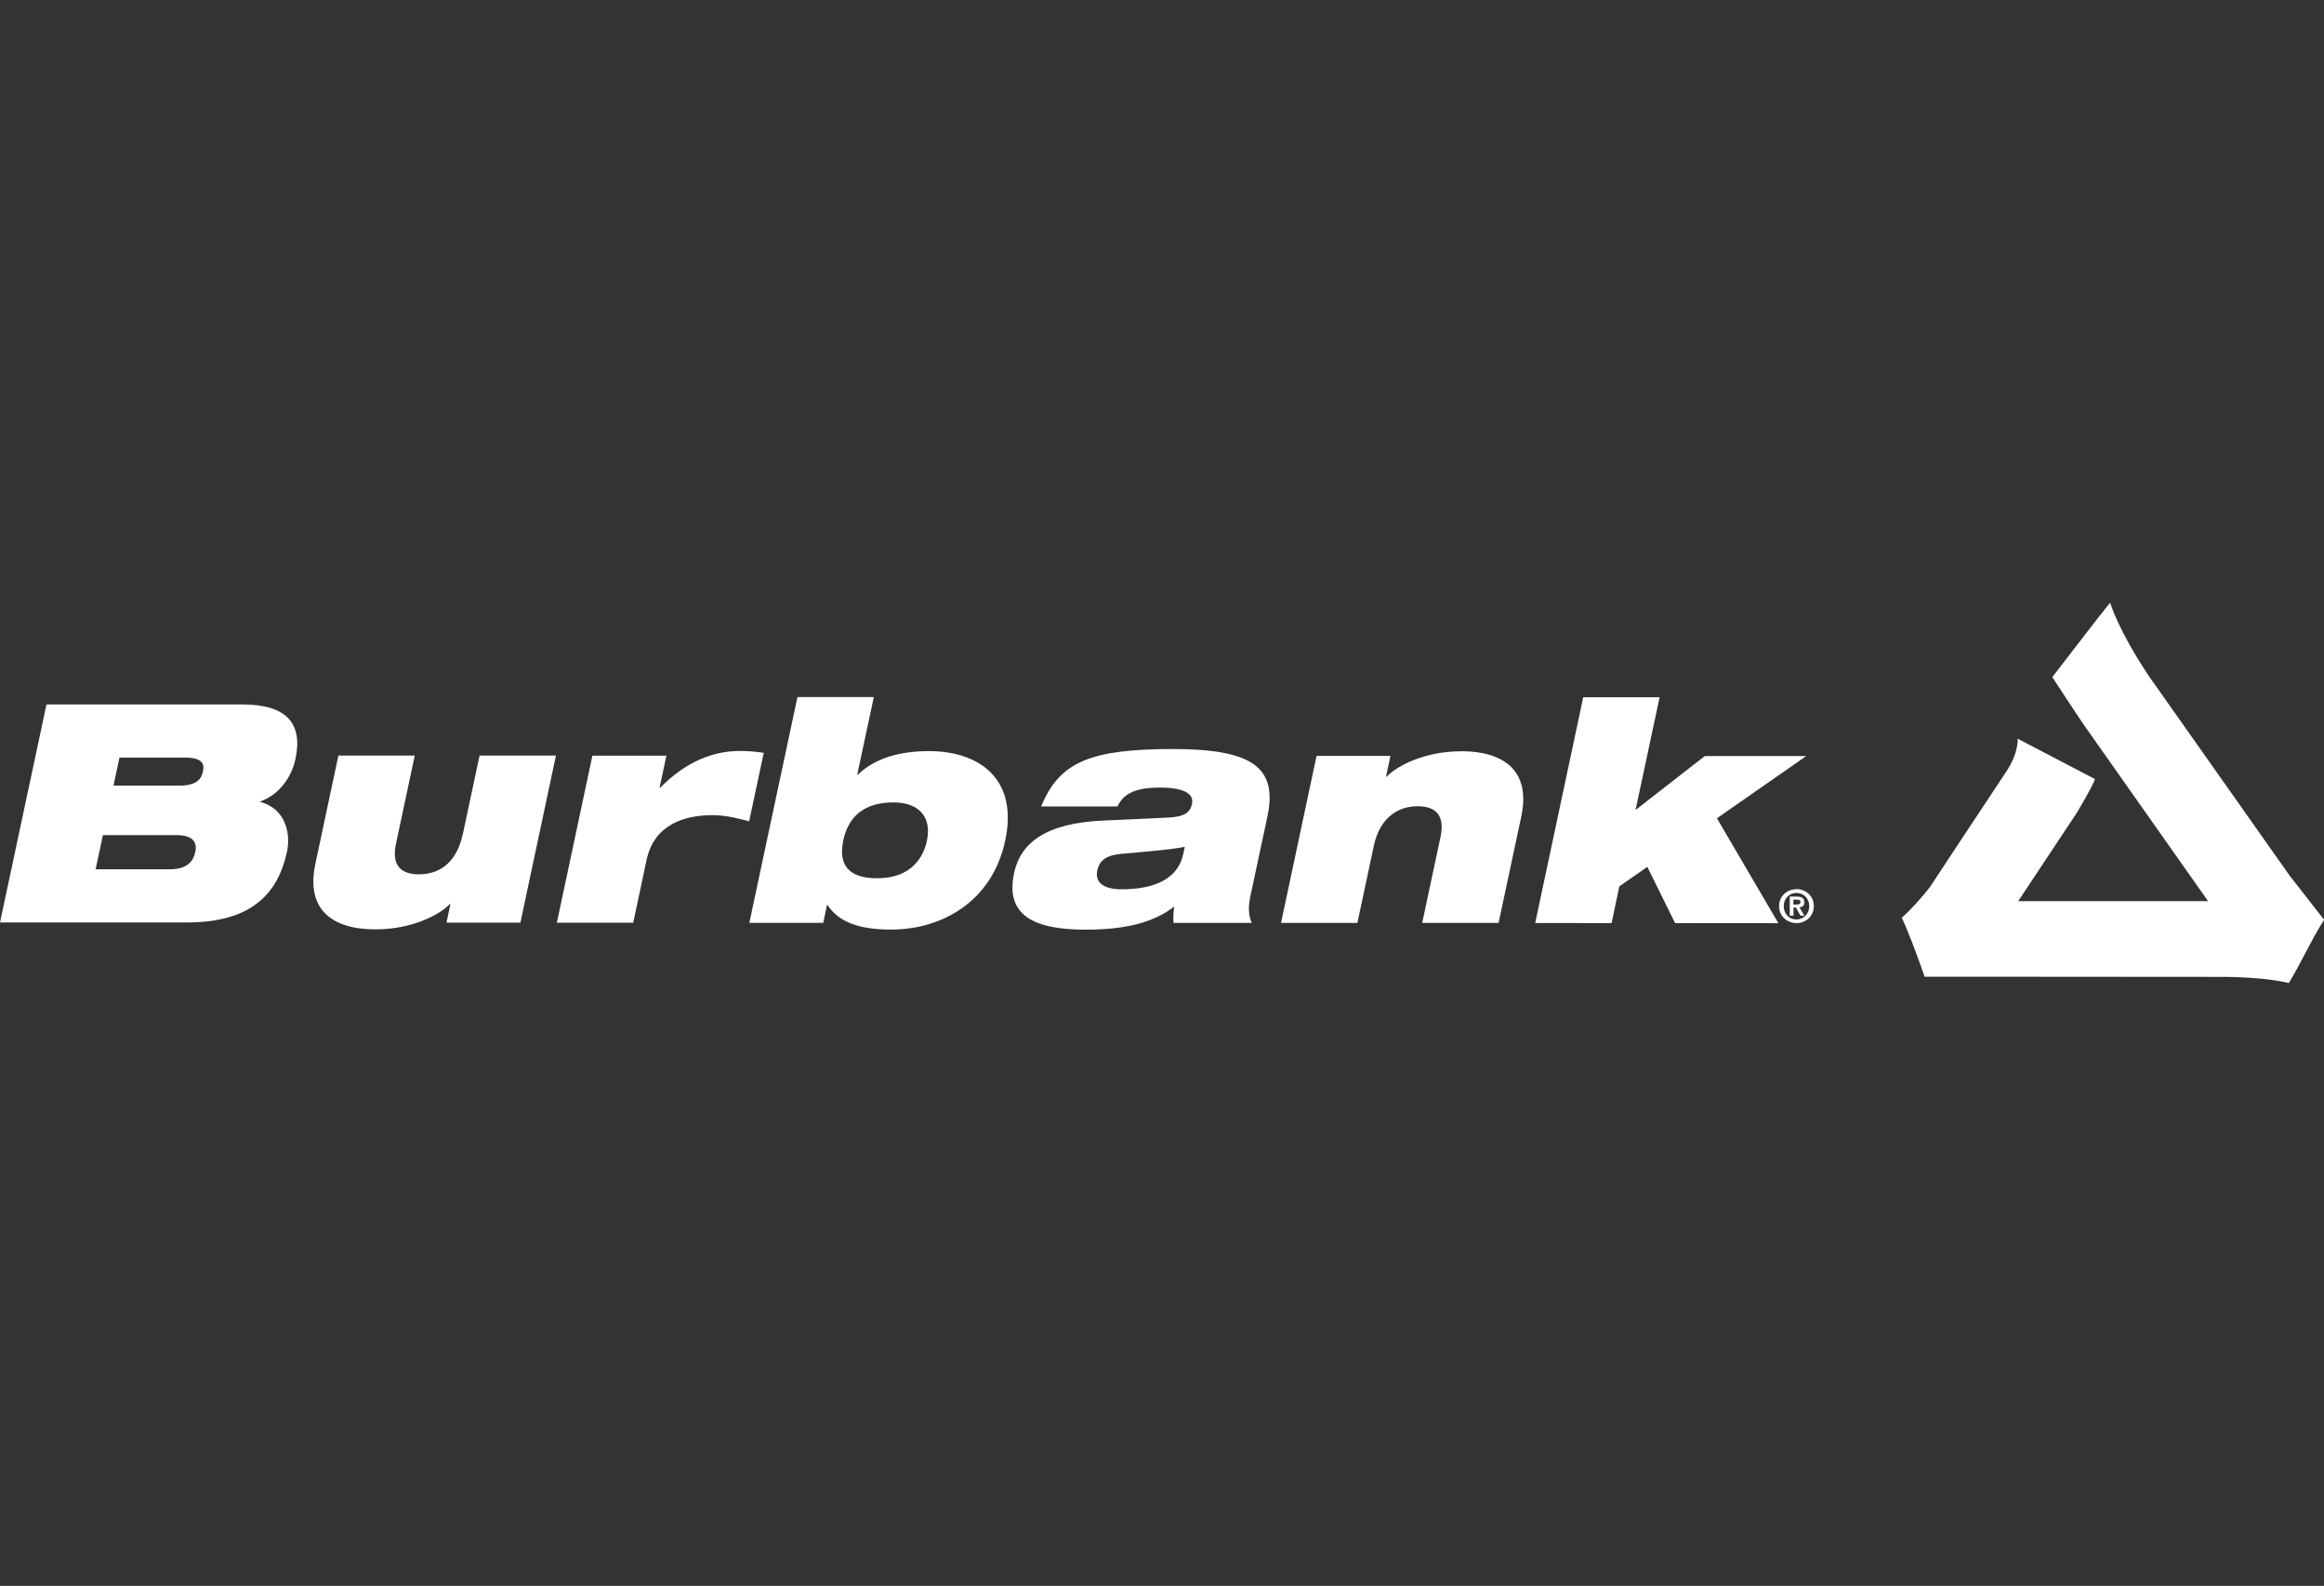
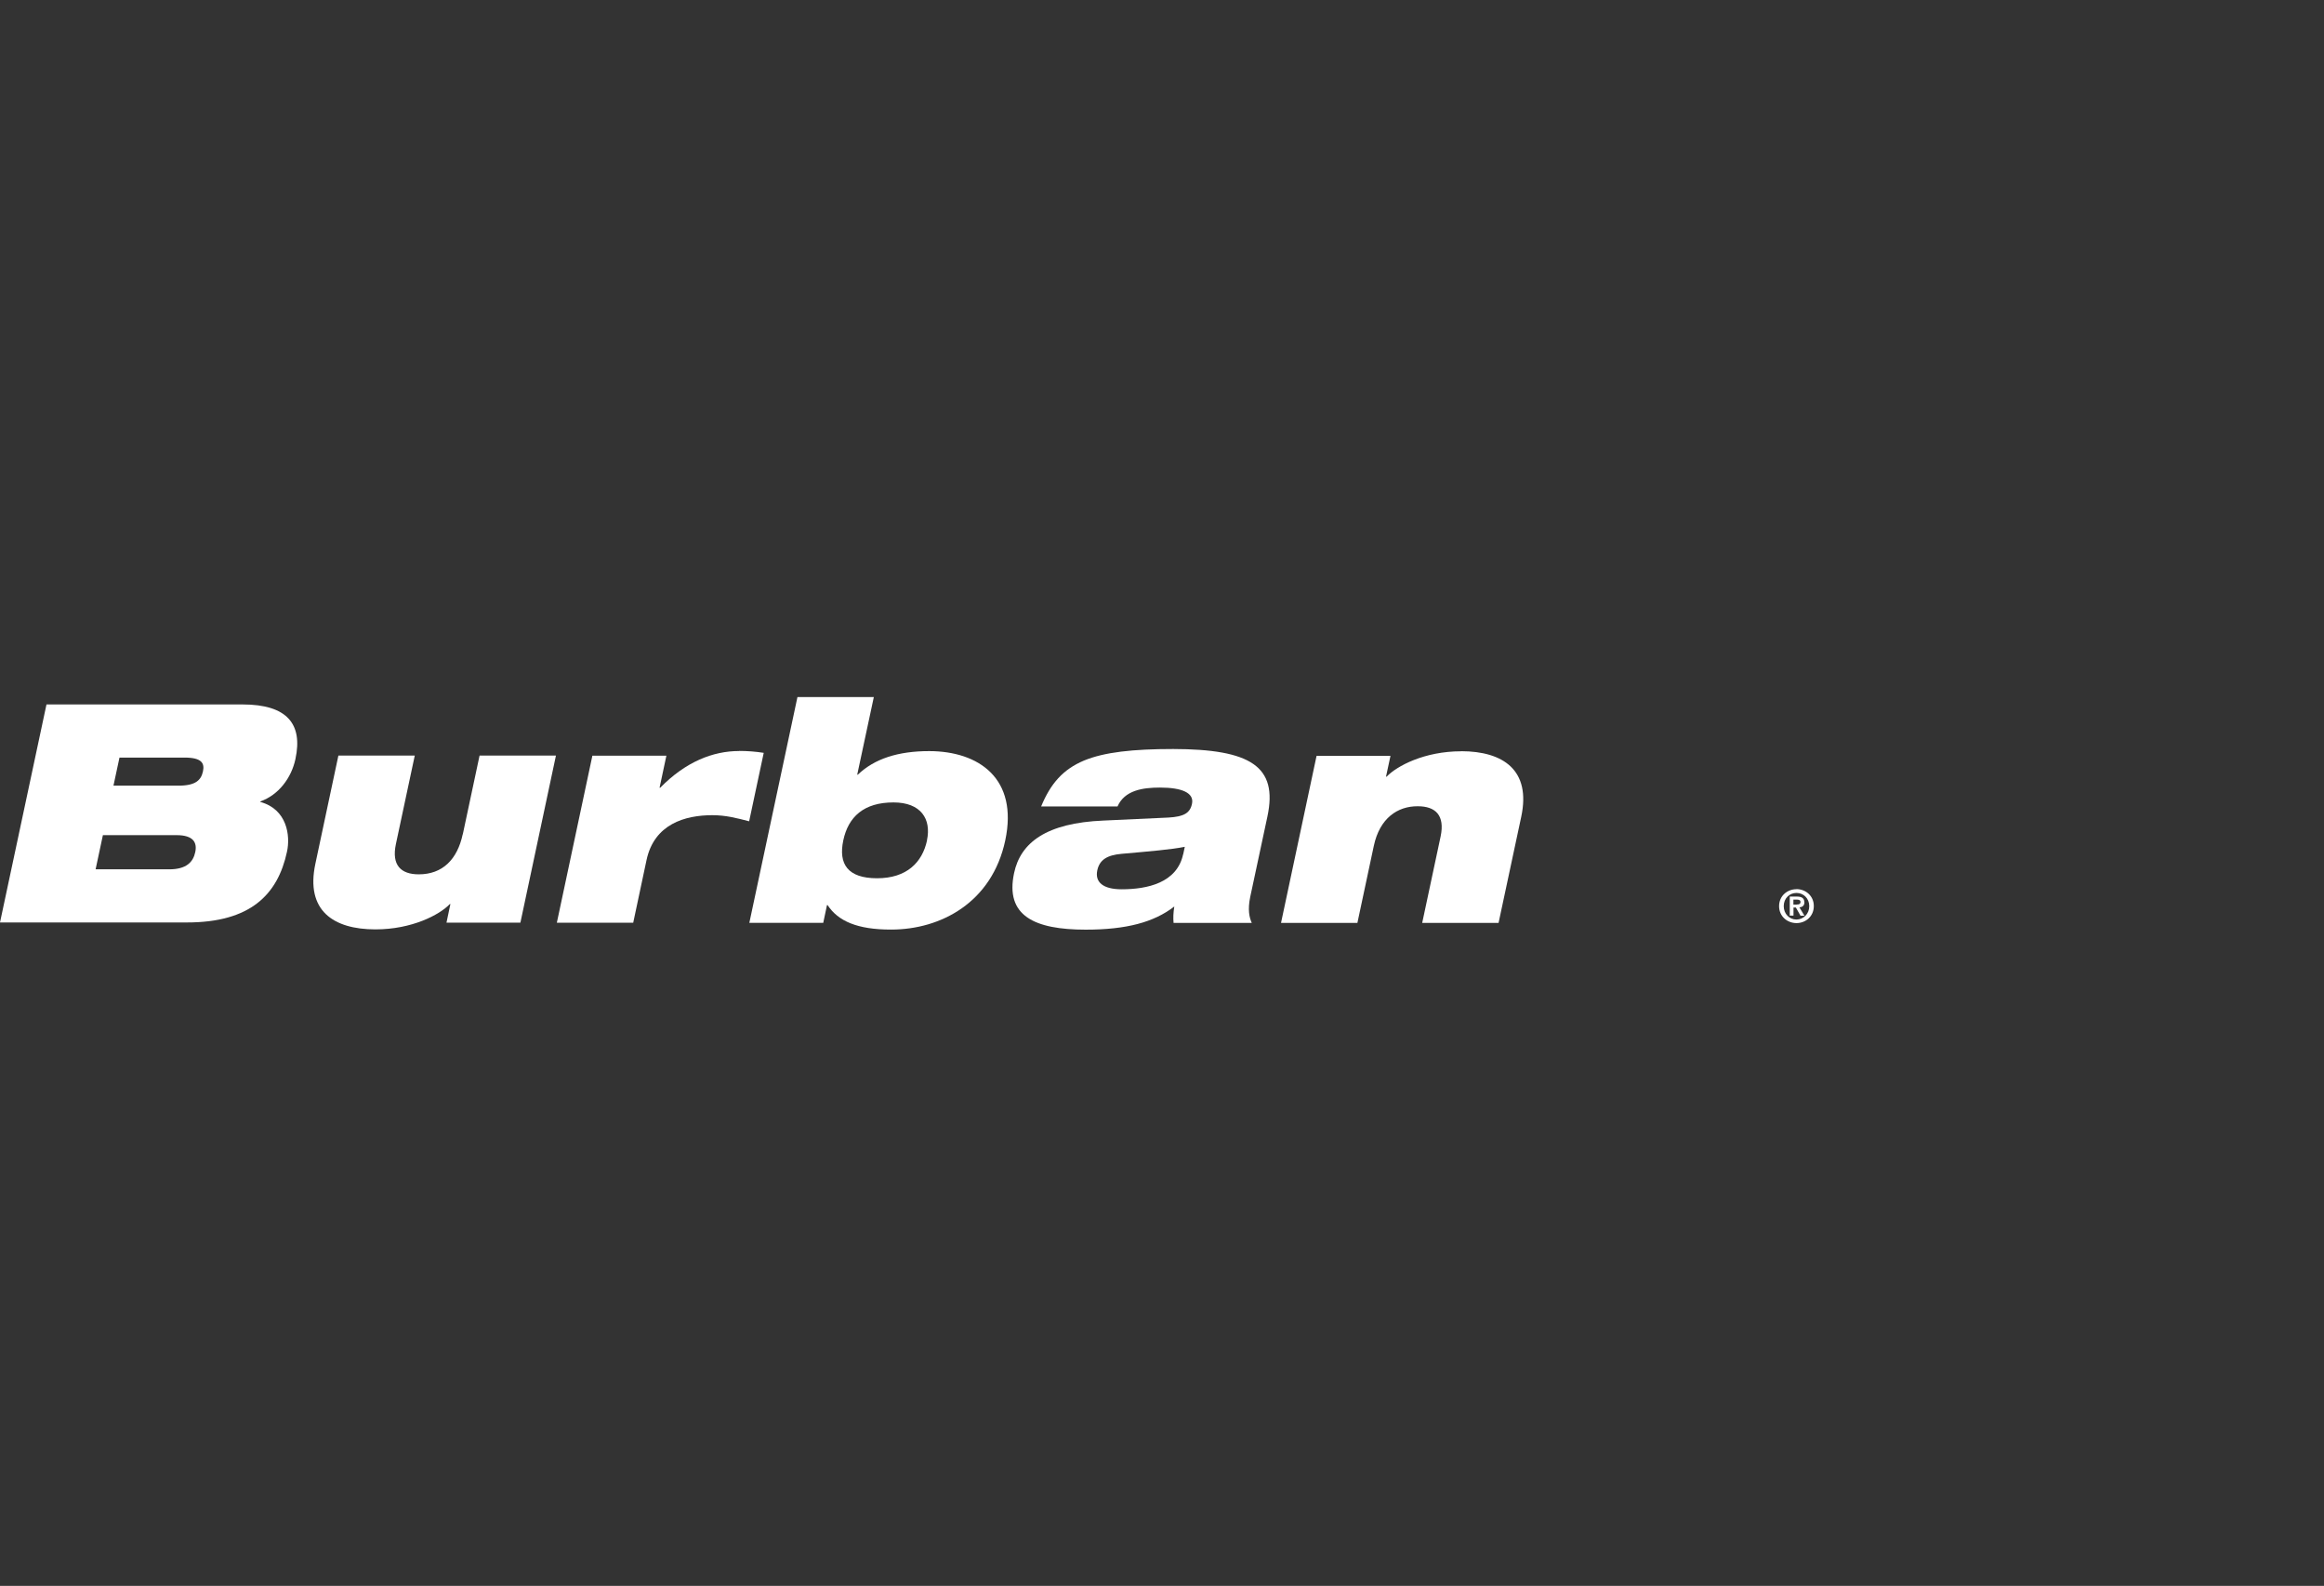
<svg xmlns="http://www.w3.org/2000/svg" id="Layer_1" data-name="Layer 1" viewBox="0 0 255 174">
  <rect x="0" y="0" width="255" height="174" fill="#333333" stroke="none" />
  <defs>
    <style>
      .cls-1 {
        fill: #fff;
      }
    </style>
  </defs>
-   <path class="cls-1" d="M251.36,96.26h0l-15.58-22.09c-3.37-5.04-4.24-8.03-4.24-8.03,0,0-.21.24-.36.42-.61.74-5.99,7.73-5.99,7.73,0,0,2.83,4.34,3.4,5.15l13.69,19.43h-20.83s6.4-9.65,6.4-9.65c1.9-3.18,2.02-3.74,2.02-3.74l-8.48-4.43s.12,1.45-1.12,3.41l-6.69,10.1h0s0,0,0,.01l-1.8,2.73c-.62.79-1.37,1.69-2.31,2.64-.3.3-.8.76-.8.76,0,0,.56,1.03,2.05,5.16.26.71.45,1.3.45,1.3,0,0,.62,0,1.89,0,.08,0,.17,0,.25,0h3.36s27,.02,27,.02c5.07,0,7.47.68,7.47.68,0,0,.66-1.07,1.77-3.2,1.62-3.13,2.11-3.73,2.11-3.73l-3.64-4.67Z" />
  <path class="cls-1" d="M32.42,83.26c.82-3.82-.91-5.97-5.81-5.97H5.1S0,101.21,0,101.21h20.48c7.01.01,10-3.07,11.01-7.76.39-1.78,0-4.66-2.92-5.46v-.06c1.98-.7,3.4-2.55,3.85-4.66ZM21.42,93.51c-.23,1.07-.97,1.87-2.85,1.87h-8.08l.8-3.75h8.08c1.88,0,2.28.84,2.05,1.88ZM22.27,84.63c-.2.94-.77,1.57-2.68,1.57h-7.14s.66-3.08.66-3.08h7.14c1.91,0,2.21.64,2.02,1.51Z" />
  <path class="cls-1" d="M50.77,91.54c-.59,2.75-2.21,4.39-4.82,4.39-1.97,0-3-1.01-2.51-3.32l2.07-9.71h-8.38s-2.53,11.89-2.53,11.89c-1.08,5.1,1.96,7.18,6.59,7.18,4.02,0,7.04-1.6,8.17-2.78h.06s-.43,2.04-.43,2.04h8.11l3.9-18.33h-8.38s-1.84,8.64-1.84,8.64Z" />
  <path class="cls-1" d="M81.11,82.4c-2.88,0-5.88,1.18-8.67,4.03h-.07l.75-3.52h-8.12l-3.9,18.33h8.38s1.46-6.87,1.46-6.87c.84-3.96,4.23-4.93,7.22-4.93,1.47,0,2.65.31,4.04.67l1.6-7.51c-.87-.14-1.8-.21-2.71-.21Z" />
  <path class="cls-1" d="M101.96,82.41c-3.42,0-6.01.84-7.83,2.58h-.07s1.82-8.51,1.82-8.51h-8.38s-5.28,24.77-5.28,24.77h8.11s.41-1.94.41-1.94h.07c1.14,1.74,3.25,2.69,6.98,2.68,5.43,0,11.06-2.97,12.51-9.78,1.45-6.81-2.91-9.79-8.34-9.8ZM101.72,92.2c-.52,2.42-2.23,4.16-5.48,4.16-3.22,0-4.26-1.55-3.71-4.16.55-2.58,2.25-4.16,5.51-4.16,3.01,0,4.17,1.82,3.67,4.16Z" />
  <path class="cls-1" d="M128.73,82.18c-4.43,0-7.55.34-9.8,1.27-2.29.97-3.65,2.51-4.69,5.03h8.38c.78-1.77,2.75-2.07,4.66-2.07,2.38,0,3.77.57,3.51,1.78-.21,1.01-.87,1.41-2.57,1.51l-7.14.33c-6.26.26-9.1,2.41-9.81,5.76-1,4.69,2.23,6.21,7.86,6.21,4.46,0,7.48-.81,9.72-2.54-.11.67-.13,1.27-.08,1.8h8.58c-.27-.6-.46-1.44-.17-2.85l1.89-8.84c1.16-5.47-1.82-7.38-10.37-7.39ZM129.82,93.72c-.67,3.15-3.94,3.85-6.75,3.85-2.08,0-2.94-.81-2.67-2.08.25-1.17,1.1-1.67,2.66-1.81,3.04-.27,5.47-.47,6.94-.77l-.17.81Z" />
  <path class="cls-1" d="M160.32,82.43c-4.02,0-7.05,1.61-8.17,2.78h-.07s.49-2.28.49-2.28h-8.11s-3.9,18.33-3.9,18.33h8.38s1.8-8.45,1.8-8.45c.65-3.05,2.61-4.36,4.82-4.35,1.97,0,3,1.01,2.51,3.32l-2.02,9.48h8.38s2.49-11.66,2.49-11.66c1.08-5.09-1.96-7.17-6.59-7.18Z" />
-   <polygon class="cls-1" points="198.19 82.95 187.06 82.95 179.46 88.87 182.1 76.5 173.72 76.5 168.45 101.27 176.83 101.28 177.68 97.25 180.75 95.11 183.8 101.28 195.13 101.29 188.39 89.78 198.19 82.95" />
  <path class="cls-1" d="M197.12,97.56c-1.01,0-1.91.73-1.91,1.86,0,1.13.91,1.86,1.91,1.86,1,0,1.9-.73,1.9-1.87,0-1.13-.9-1.85-1.9-1.86ZM197.12,100.89c-.78,0-1.4-.62-1.4-1.47s.62-1.45,1.4-1.45c.78,0,1.4.61,1.4,1.45,0,.85-.63,1.46-1.4,1.47Z" />
  <path class="cls-1" d="M197.98,98.99c0-.45-.3-.62-.81-.62h-.79s0,2.09,0,2.09h.41s0-.89,0-.89h.26s.51.9.51.9h.43s-.55-.92-.55-.92c.31-.02.55-.17.55-.56ZM197.16,99.25h-.38s0-.55,0-.55h.35c.18,0,.43.03.43.25,0,.25-.17.29-.41.29Z" />
</svg>